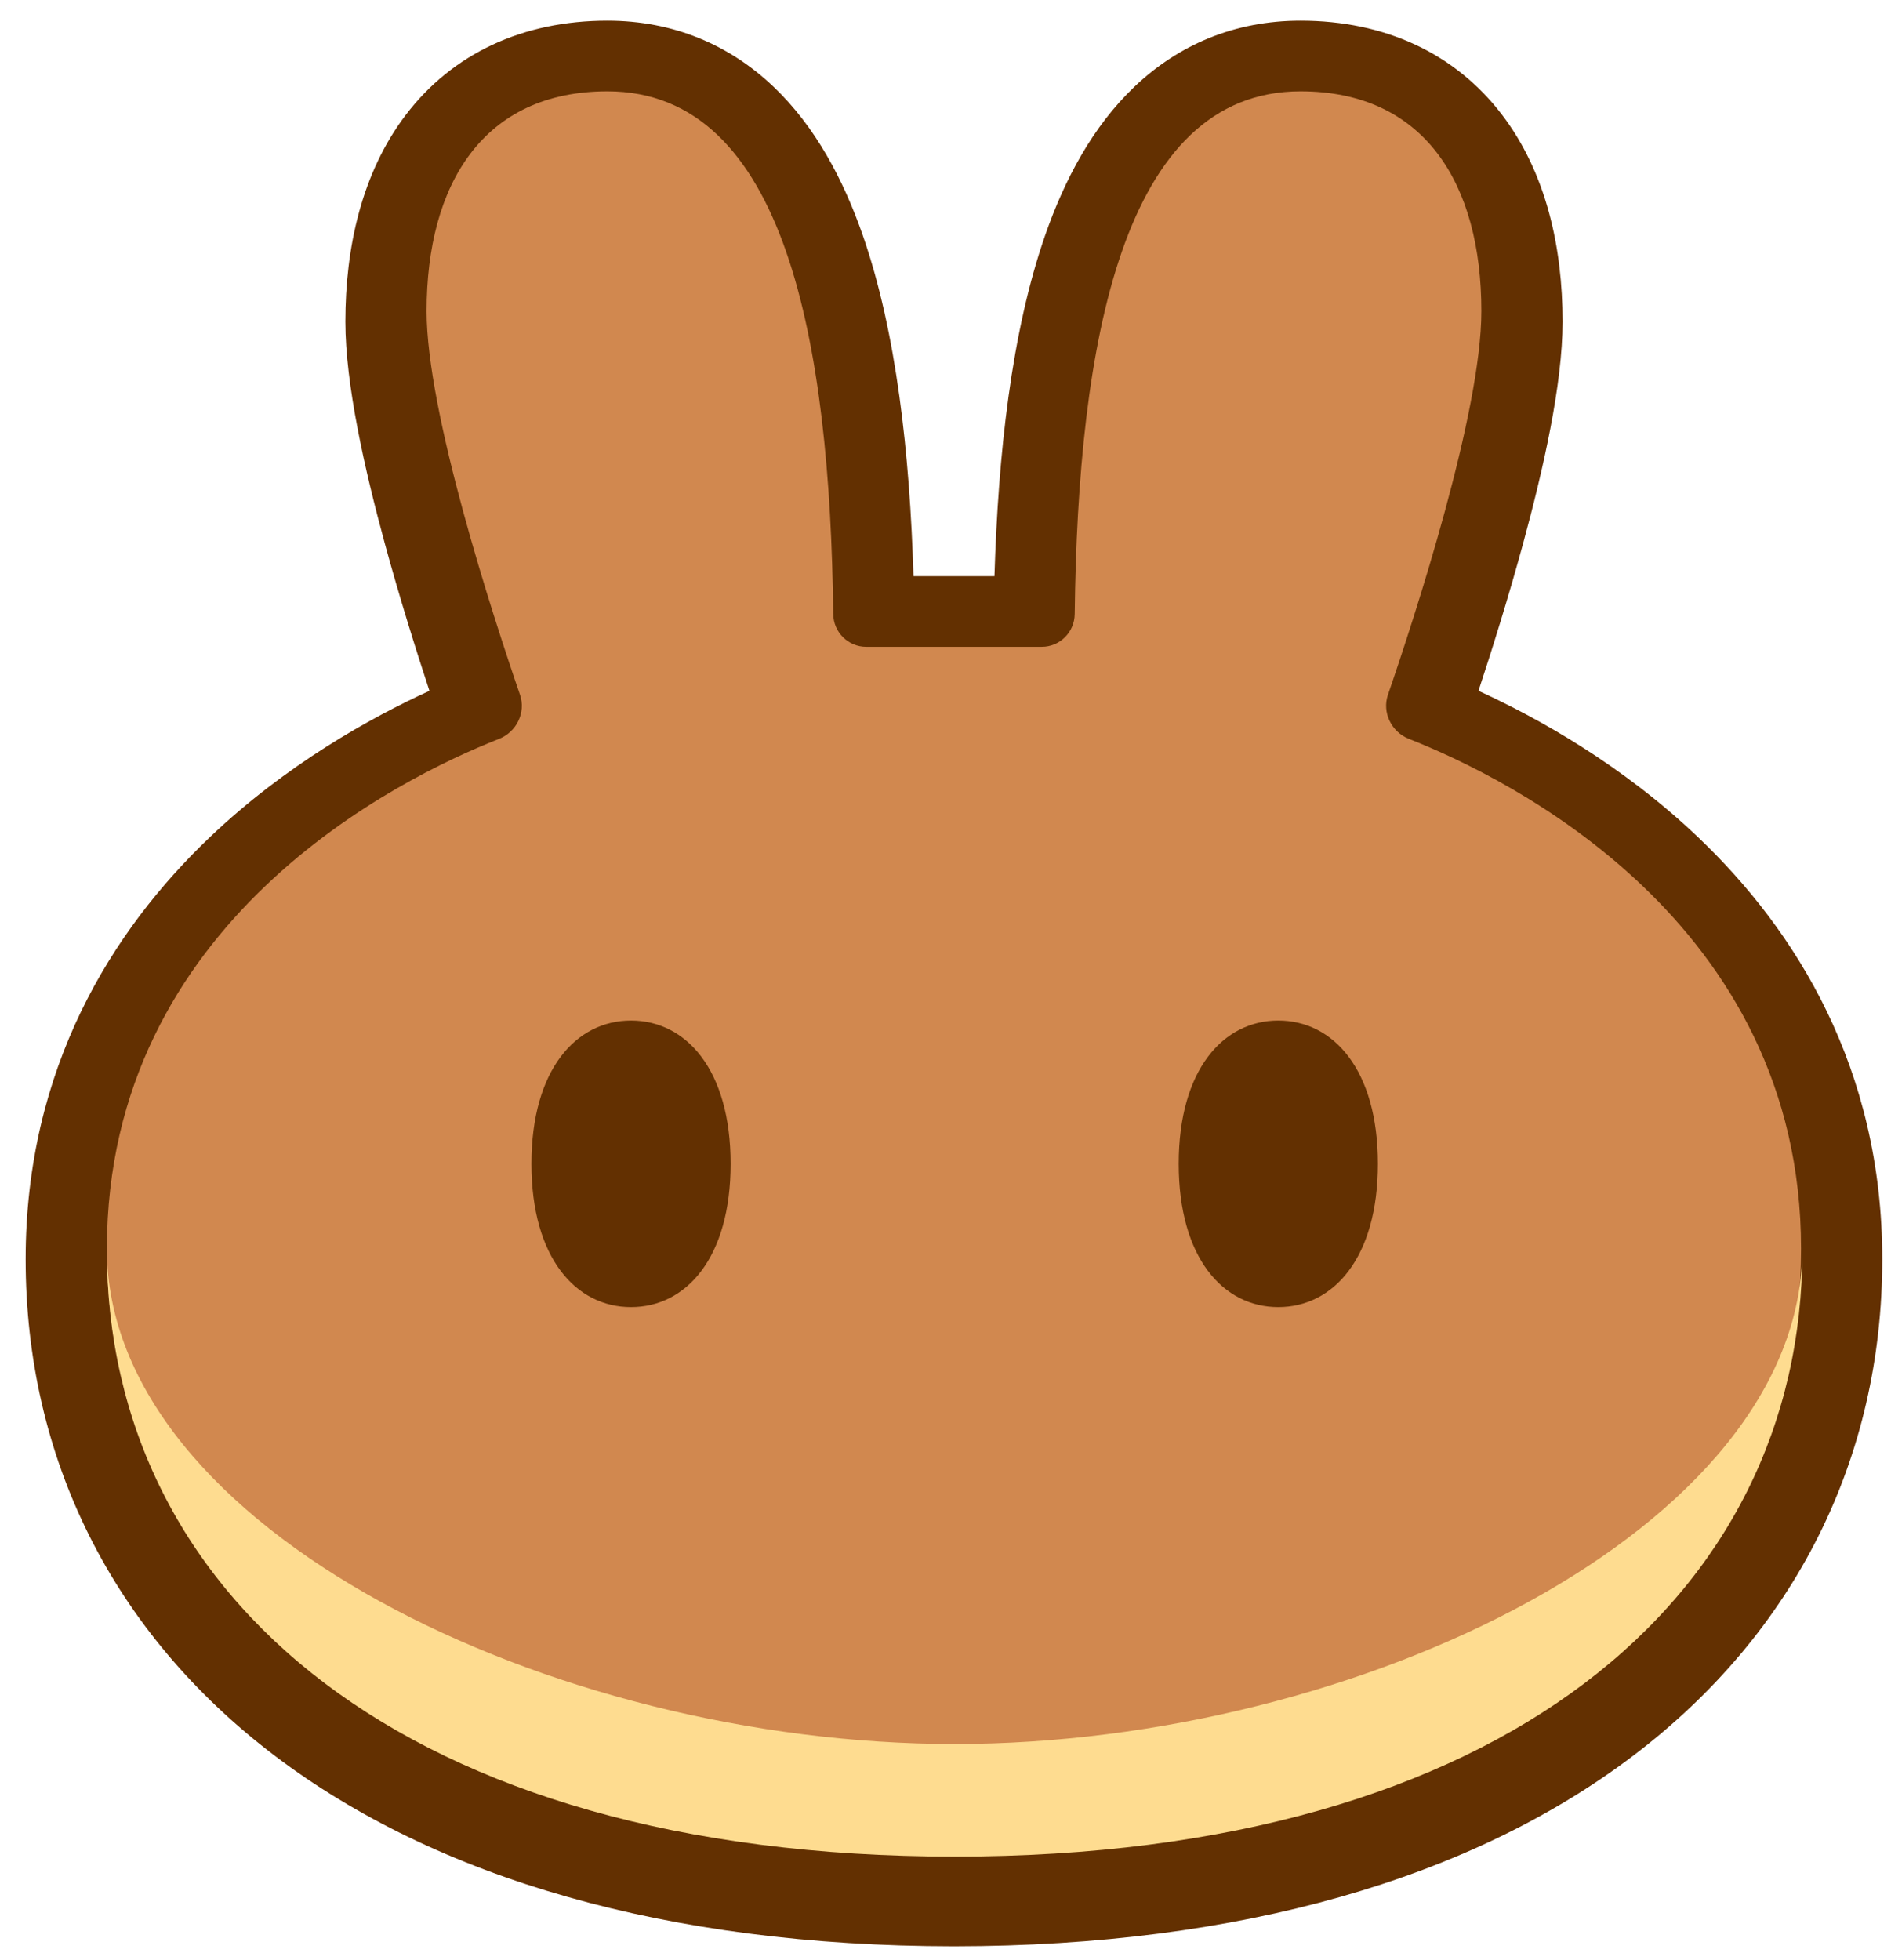
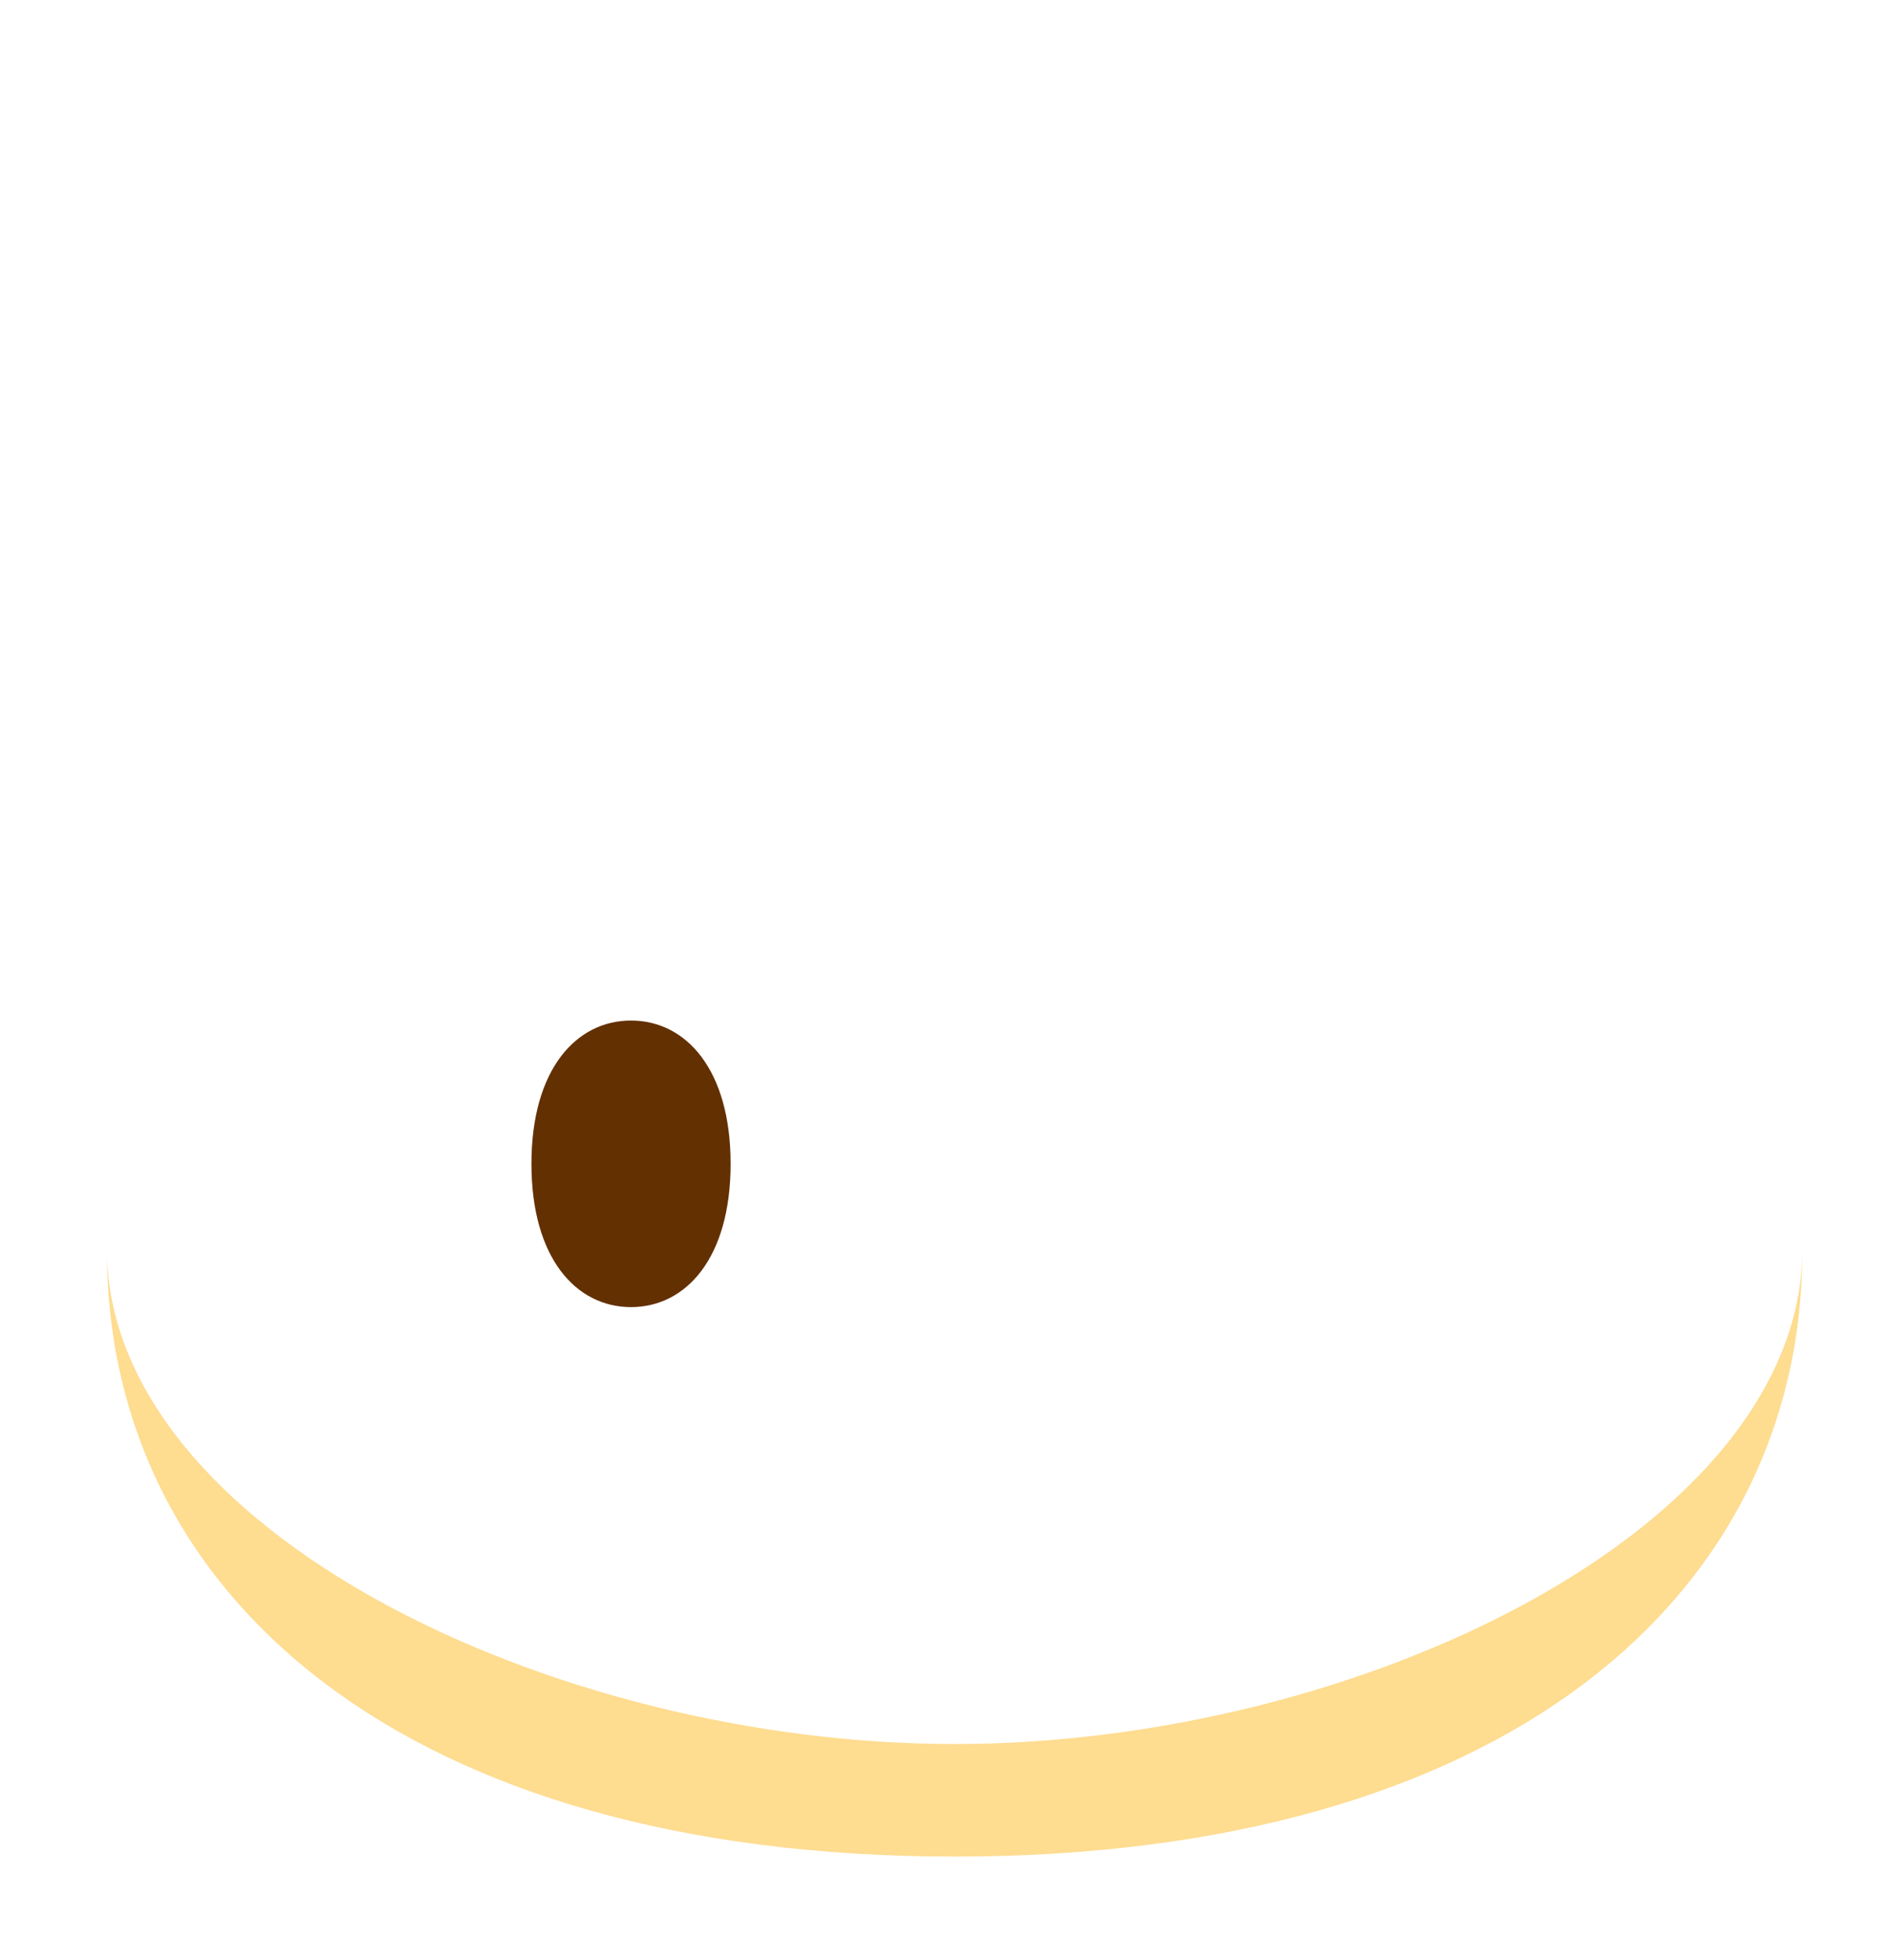
<svg xmlns="http://www.w3.org/2000/svg" width="55" height="57" viewBox="0 0 55 57" fill="none">
-   <path fill-rule="evenodd" clip-rule="evenodd" d="M27.725 56.602C19.399 56.595 12.691 54.62 8.005 51.072C3.262 47.482 0.746 42.387 0.746 36.622C0.746 31.067 3.257 27.061 6.097 24.354C8.323 22.232 10.78 20.873 12.49 20.091C12.104 18.918 11.621 17.381 11.189 15.795C10.611 13.671 10.045 11.18 10.045 9.355C10.045 7.194 10.521 5.024 11.806 3.337C13.164 1.556 15.208 0.602 17.666 0.602C19.588 0.602 21.22 1.306 22.497 2.522C23.718 3.684 24.53 5.227 25.091 6.835C26.077 9.662 26.461 13.213 26.569 16.756H28.924C29.032 13.213 29.415 9.662 30.401 6.835C30.962 5.227 31.775 3.684 32.996 2.522C34.273 1.306 35.904 0.602 37.826 0.602C40.285 0.602 42.328 1.556 43.686 3.337C44.971 5.024 45.448 7.194 45.448 9.355C45.448 11.18 44.881 13.671 44.303 15.795C43.871 17.381 43.389 18.918 43.002 20.091C44.712 20.873 47.169 22.232 49.395 24.354C52.236 27.061 54.746 31.067 54.746 36.622C54.746 42.387 52.23 47.482 47.487 51.072C42.801 54.62 36.094 56.595 27.767 56.602H27.725Z" fill="#633001" />
-   <path d="M17.667 2.656C14.066 2.656 12.408 5.339 12.408 9.05C12.408 11.999 14.334 17.906 15.124 20.205C15.302 20.722 15.023 21.289 14.513 21.489C11.627 22.626 3.109 26.787 3.109 36.317C3.109 46.356 11.765 53.925 27.728 53.938C27.734 53.938 27.74 53.937 27.747 53.937C27.753 53.937 27.759 53.938 27.766 53.938C43.728 53.925 52.384 46.356 52.384 36.317C52.384 26.787 43.866 22.626 40.98 21.489C40.471 21.289 40.191 20.722 40.369 20.205C41.159 17.906 43.086 11.999 43.086 9.05C43.086 5.339 41.428 2.656 37.827 2.656C32.643 2.656 31.35 9.989 31.258 17.86C31.252 18.385 30.827 18.811 30.301 18.811H25.193C24.667 18.811 24.241 18.385 24.235 17.86C24.143 9.989 22.851 2.656 17.667 2.656Z" fill="#D1884F" />
  <path d="M27.766 50.721C16.037 50.721 3.13 44.452 3.109 36.336C3.109 36.348 3.109 36.361 3.109 36.374C3.109 46.421 11.779 53.994 27.766 53.994C43.752 53.994 52.422 46.421 52.422 36.374C52.422 36.361 52.422 36.348 52.422 36.336C52.402 44.452 39.494 50.721 27.766 50.721Z" fill="#FEDC90" />
  <path d="M21.25 33.847C21.25 36.587 19.953 38.014 18.353 38.014C16.754 38.014 15.457 36.587 15.457 33.847C15.457 31.107 16.754 29.68 18.353 29.68C19.953 29.68 21.25 31.107 21.25 33.847Z" fill="#633001" />
-   <path d="M40.076 33.847C40.076 36.587 38.779 38.014 37.179 38.014C35.58 38.014 34.283 36.587 34.283 33.847C34.283 31.107 35.58 29.68 37.179 29.68C38.779 29.68 40.076 31.107 40.076 33.847Z" fill="#633001" />
</svg>